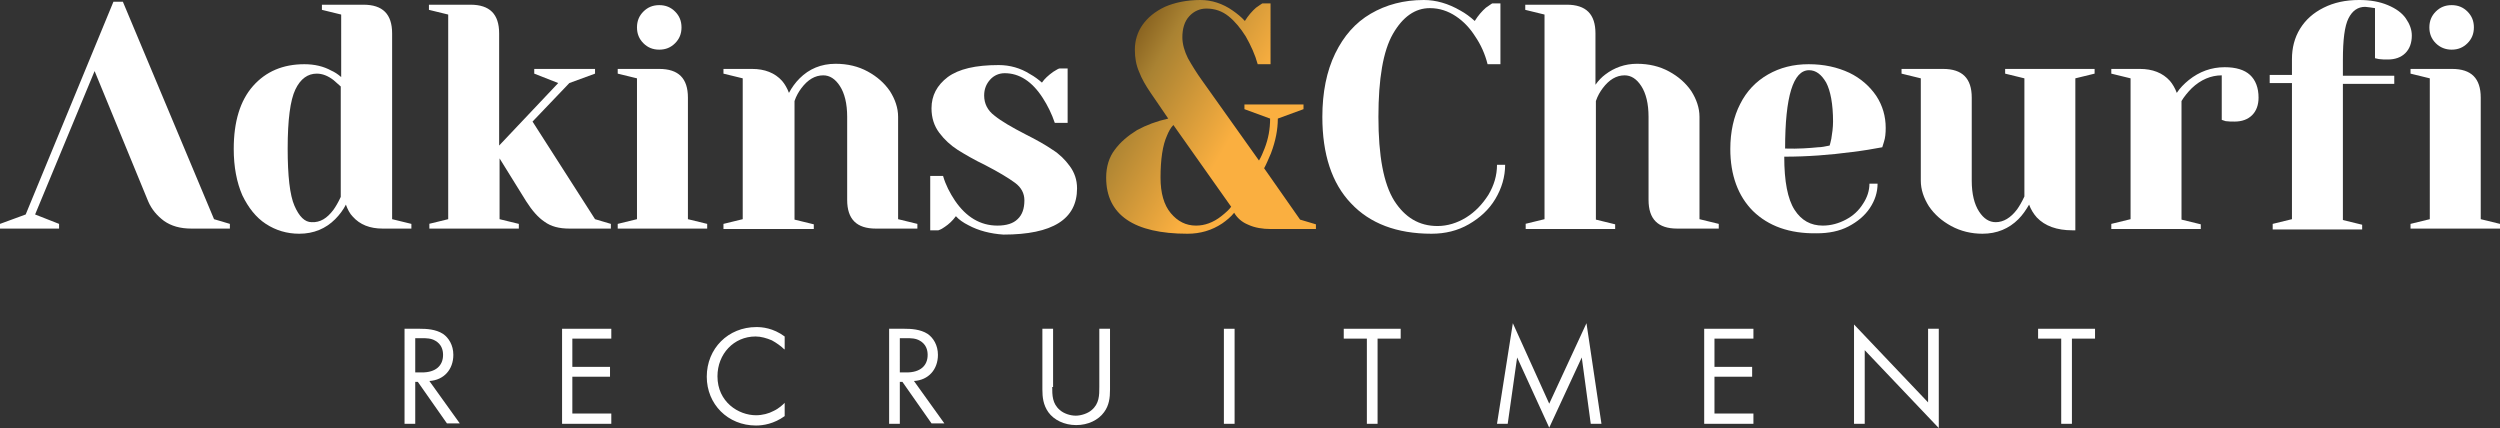
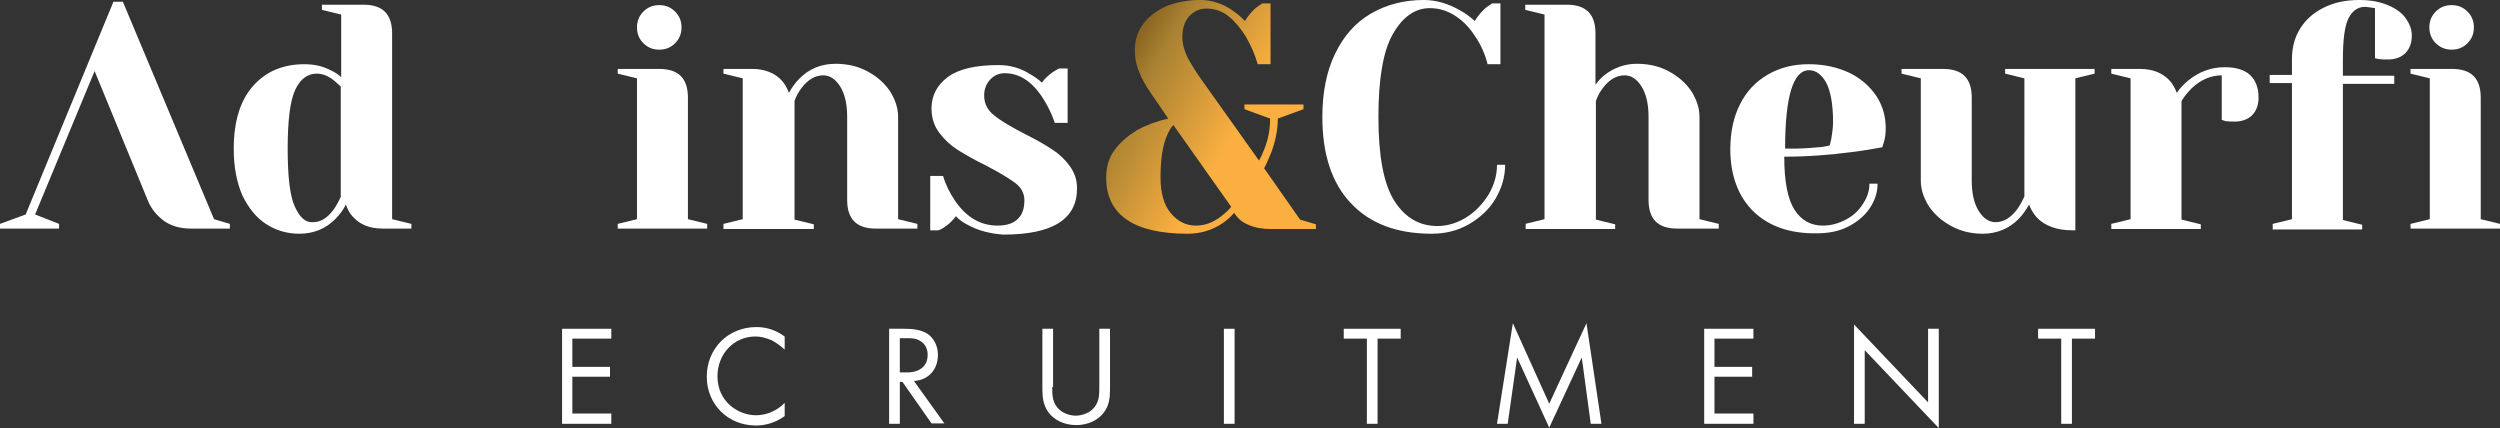
<svg xmlns="http://www.w3.org/2000/svg" version="1.1" id="Layer_1" x="0px" y="0px" viewBox="0 0 584 100" style="enable-background:new 0 0 584 100;" xml:space="preserve">
  <rect x="0" y="0" width="584" height="100" fill="#333333" stroke="none" />
  <style type="text/css">
	.st0{fill:#FFFFFF;}
	.st1{fill:url(#SVGID_1_);}
</style>
  <g>
-     <path class="st0" d="M98.1,76.8c1.5,0,3.7,0.1,5.4,1.2c1.3,0.9,2.4,2.6,2.4,4.9c0,3.4-2.2,5.9-5.6,6.1l7.1,9.9h-3l-6.8-9.7H97V99   h-2.5V76.8H98.1z M97,87h1.6c3.1,0,4.9-1.5,4.9-4.1c0-1.2-0.4-2.5-1.8-3.3c-1-0.6-2.1-0.6-3.2-0.6H97V87z" />
    <path class="st0" d="M142.8,79.1h-9.1v6.6h8.8V88h-8.8v8.6h9.1V99h-11.5V76.8h11.5V79.1z" />
    <path class="st0" d="M183.2,81.6c-0.7-0.7-1.8-1.5-2.9-2.1c-1.2-0.5-2.5-0.9-3.8-0.9c-5.1,0-8.9,4.1-8.9,9.3c0,6,4.9,9.1,9,9.1   c1.5,0,3-0.4,4.1-1c1.3-0.6,2.2-1.5,2.6-1.9v3.1c-2.5,1.8-5,2.2-6.7,2.2c-6.6,0-11.5-5-11.5-11.4c0-6.6,5-11.6,11.6-11.6   c1.3,0,3.9,0.2,6.6,2.2V81.6z" />
    <path class="st0" d="M211.3,76.8c1.5,0,3.7,0.1,5.4,1.2c1.3,0.9,2.4,2.6,2.4,4.9c0,3.4-2.2,5.9-5.6,6.1l7.1,9.9h-3l-6.8-9.7h-0.6   V99h-2.5V76.8H211.3z M210.2,87h1.6c3.1,0,4.9-1.5,4.9-4.1c0-1.2-0.4-2.5-1.8-3.3c-1-0.6-2.1-0.6-3.2-0.6h-1.5V87z" />
    <path class="st0" d="M245.8,90.4c0,1.9,0,3.9,1.8,5.4c0.9,0.8,2.4,1.3,3.7,1.3c1.2,0,2.8-0.5,3.7-1.3c1.8-1.5,1.8-3.5,1.8-5.4V76.8   h2.5V91c0,1.9-0.2,3.7-1.4,5.3c-1.3,1.8-3.7,3-6.5,3c-2.8,0-5.2-1.2-6.5-3c-1.2-1.7-1.4-3.5-1.4-5.3V76.8h2.5V90.4z" />
    <path class="st0" d="M288.4,76.8V99h-2.5V76.8H288.4z" />
    <path class="st0" d="M321.8,79.1V99h-2.5V79.1h-5.4v-2.3h13.3v2.3H321.8z" />
    <path class="st0" d="M349.7,99l3.7-23.5l8.5,18.8l8.7-18.8l3.5,23.5h-2.5l-2.1-15.5l-7.6,16.4l-7.5-16.4L352.2,99H349.7z" />
    <path class="st0" d="M409.6,79.1h-9.1v6.6h8.8V88h-8.8v8.6h9.1V99h-11.5V76.8h11.5V79.1z" />
    <path class="st0" d="M433.1,99V75.8L450.4,94V76.8h2.5V100l-17.3-18.2V99H433.1z" />
    <path class="st0" d="M484,79.1V99h-2.5V79.1h-5.4v-2.3h13.3v2.3H484z" />
  </g>
  <g>
    <path class="st0" d="M8.2,50.1l5.6,2.2v1.1H0v-1.1l6-2.2L26.5,0.4h2.2l21.3,50.8l3.7,1.1v1.1h-9c-2.6,0-4.7-0.6-6.4-1.8   c-1.6-1.2-2.9-2.7-3.7-4.6L22.1,16.6L8.2,50.1z" />
    <path class="st0" d="M62.1,52.3c-2.3-1.5-4.1-3.8-5.5-6.7c-1.3-3-2-6.6-2-10.8c0-6.4,1.5-11.3,4.5-14.7c3-3.4,7-5.1,12-5.1   c2.4,0,4.5,0.5,6.3,1.5c0.7,0.3,1.5,0.8,2.3,1.5V3.4l-4.5-1.1V1.1h9.7c4.5,0,6.7,2.2,6.7,6.7v43.4l4.5,1.1v1.1h-6.7   c-3,0-5.3-0.9-7-2.8c-0.7-0.7-1.2-1.7-1.6-2.8c-0.6,1.2-1.5,2.4-2.5,3.4c-2.2,2.2-5,3.4-8.4,3.4C67,54.6,64.4,53.8,62.1,52.3z    M77.9,49c0.5-0.7,1.1-1.7,1.7-3V20.2c-0.6-0.5-1.1-1-1.7-1.5c-1.3-1-2.6-1.5-3.9-1.5c-2.1,0-3.8,1.2-5,3.7   c-1.2,2.5-1.8,7.1-1.8,13.8c0,6.4,0.5,10.9,1.6,13.4c1.1,2.5,2.4,3.8,4,3.8C74.8,52,76.4,51,77.9,49z" />
-     <path class="st0" d="M100.2,52.3l4.5-1.1V3.4l-4.5-1.1V1.1h9.7c4.5,0,6.7,2.2,6.7,6.7V34l13.8-14.6l-5.6-2.2v-1.1h14.2v1.1l-6,2.2   l-8.6,9l14.6,22.8l3.7,1.1v1.1h-9.7c-2.4,0-4.3-0.5-5.8-1.6c-1.5-1-2.9-2.6-4.3-4.8L116.7,37v14.2l4.5,1.1v1.1h-20.9V52.3z" />
    <path class="st0" d="M144.3,52.3l4.5-1.1V18.3l-4.5-1.1v-1.1h9.7c4.5,0,6.7,2.2,6.7,6.7v28.4l4.5,1.1v1.1h-20.9V52.3z M150.3,10.1   c-1-1-1.5-2.2-1.5-3.7c0-1.5,0.5-2.7,1.5-3.7c1-1,2.2-1.5,3.7-1.5c1.5,0,2.7,0.5,3.7,1.5c1,1,1.5,2.2,1.5,3.7   c0,1.5-0.5,2.7-1.5,3.7c-1,1-2.2,1.5-3.7,1.5C152.5,11.6,151.3,11.1,150.3,10.1z" />
    <path class="st0" d="M169,52.3l4.5-1.1V18.3l-4.5-1.1v-1.1h6.7c2.9,0,5.3,0.9,7,2.8c0.6,0.7,1.2,1.7,1.6,2.8   c0.7-1.3,1.5-2.4,2.5-3.4c2.2-2.2,5-3.4,8.4-3.4c2.8,0,5.3,0.6,7.5,1.8c2.2,1.2,3.9,2.7,5.2,4.6c1.2,1.9,1.9,3.9,1.9,6v23.9   l4.5,1.1v1.1h-9.7c-4.5,0-6.7-2.2-6.7-6.7V27.3c0-3.1-0.6-5.5-1.7-7.2c-1.1-1.7-2.4-2.5-3.9-2.5c-1.9,0-3.6,1-5.1,3   c-0.6,0.8-1.2,1.8-1.6,3v27.7l4.5,1.1v1.1H169V52.3z" />
    <path class="st0" d="M226.2,52.6c-1.2-0.6-2.2-1.3-2.9-2.1c-0.8,1.1-1.7,1.9-2.6,2.5c-0.4,0.3-0.9,0.6-1.5,0.8h-1.9V41.1h3   c0.6,2.1,1.6,4,2.8,5.8c2.6,3.8,5.9,5.8,9.9,5.8c2.1,0,3.7-0.5,4.7-1.5c1.1-1,1.6-2.5,1.6-4.4c0-1.6-0.7-3-2.2-4.1   c-1.5-1.1-3.8-2.5-6.9-4.1c-2.7-1.3-4.9-2.6-6.5-3.6c-1.7-1.1-3.1-2.4-4.3-4c-1.2-1.6-1.8-3.5-1.8-5.7c0-3,1.3-5.4,3.8-7.3   c2.6-1.9,6.5-2.8,11.9-2.8c2.6,0,5.1,0.7,7.3,2.1c1.1,0.6,2,1.3,2.8,2c0.6-0.9,1.5-1.7,2.6-2.5c0.8-0.5,1.3-0.8,1.5-0.8h1.9v12.7   h-3c-0.7-2.1-1.7-4.1-2.8-5.8c-2.5-3.9-5.5-5.8-8.9-5.8c-1.3,0-2.5,0.5-3.4,1.5c-0.9,1-1.4,2.2-1.4,3.7c0,1.9,0.8,3.5,2.4,4.7   c1.6,1.3,4,2.7,7.3,4.4c2.6,1.3,4.7,2.5,6.3,3.6c1.6,1,2.9,2.3,4,3.8c1.1,1.5,1.7,3.2,1.7,5.2c0,7.2-5.7,10.8-17.2,10.8   C231.4,54.6,228.6,53.9,226.2,52.6z" />
    <linearGradient id="SVGID_1_" gradientUnits="userSpaceOnUse" x1="261.428" y1="15.25" x2="312.756" y2="44.884">
      <stop offset="0" style="stop-color:#8A6421" />
      <stop offset="0.124" style="stop-color:#A98232" />
      <stop offset="0.524" style="stop-color:#FAAF40" />
    </linearGradient>
    <path class="st1" d="M258.4,41.5c0-2.6,0.7-4.8,2-6.5c1.3-1.8,3.1-3.3,5.2-4.6c2.2-1.2,4.6-2.1,7.3-2.7l-4.1-6   c-1.1-1.6-2.1-3.3-2.7-4.9c-0.7-1.6-1-3.3-1-5.2c0-2.1,0.6-4.1,1.8-5.8c1.2-1.7,2.9-3.1,5.2-4.2c2.3-1,5.1-1.6,8.3-1.6   c2.6,0,5.2,0.8,7.6,2.5c1,0.7,2,1.5,2.8,2.4c0.8-1.3,1.7-2.3,2.6-3.1c0.9-0.6,1.4-1,1.5-1h1.9V15h-3c-0.6-2.2-1.6-4.4-2.8-6.5   c-1.2-1.9-2.5-3.5-4-4.7c-1.5-1.2-3.2-1.8-5.2-1.8c-1.5,0-2.9,0.6-4,1.8c-1.1,1.2-1.6,2.9-1.6,4.9c0,1.6,0.5,3.3,1.3,4.9   c0.9,1.6,2,3.4,3.3,5.2l13.3,18.7c0.5-0.8,0.9-1.8,1.3-2.8c0.9-2.3,1.3-4.6,1.3-7l-6-2.2v-1.1h13.8v1.1l-6,2.2   c0,2.5-0.5,5.2-1.6,8.1c-0.6,1.4-1.1,2.6-1.6,3.5l8.4,12l3.7,1.1v1.1h-10.5c-2,0-3.8-0.3-5.3-1c-1.5-0.6-2.6-1.6-3.3-2.8   c-0.8,1-1.8,1.8-2.8,2.5c-2.4,1.6-5.1,2.4-8.1,2.4C264.9,54.6,258.4,50.2,258.4,41.5z M285.3,50.5c1-0.8,1.8-1.5,2.3-2.2   l-13.5-19.1c-0.6,0.6-1.1,1.5-1.5,2.5c-1,2.2-1.5,5.5-1.5,9.8c0,3.6,0.8,6.4,2.4,8.3c1.6,1.9,3.5,2.9,5.9,2.9   C281.4,52.7,283.4,52,285.3,50.5z" />
    <path class="st0" d="M315.6,47.5c-4.5-4.7-6.7-11.5-6.7-20.2c0-5.7,1-10.7,3-14.8c2-4.1,4.7-7.2,8.3-9.3c3.6-2.1,7.7-3.2,12.4-3.2   c2.8,0,5.7,0.8,8.6,2.5c1.1,0.6,2.2,1.4,3.3,2.4c0.8-1.3,1.7-2.3,2.6-3.1c0.9-0.6,1.4-1,1.5-1h1.9V15h-3c-0.6-2.4-1.6-4.6-2.9-6.5   c-1.2-1.9-2.7-3.5-4.5-4.7c-1.8-1.2-3.8-1.9-6.1-1.9c-3.4,0-6.3,2-8.6,6c-2.3,4-3.4,10.5-3.4,19.4c0,9.1,1.2,15.6,3.7,19.6   c2.5,3.9,5.8,5.9,10.1,5.9c2.3,0,4.6-0.7,6.7-2c2.1-1.3,3.8-3.1,5.2-5.3c1.3-2.2,2-4.5,2-7h1.9c0,2.8-0.8,5.5-2.3,8   c-1.5,2.5-3.6,4.4-6.2,5.9c-2.6,1.5-5.5,2.2-8.7,2.2C326.3,54.6,320,52.2,315.6,47.5z" />
    <path class="st0" d="M356.3,52.3l4.5-1.1V3.4l-4.5-1.1V1.1h9.7c4.5,0,6.7,2.2,6.7,6.7v12c0.7-1,1.5-1.8,2.3-2.4   c2.1-1.6,4.6-2.5,7.4-2.5c2.8,0,5.3,0.6,7.5,1.8c2.2,1.2,3.9,2.7,5.2,4.6c1.2,1.9,1.9,3.9,1.9,6v23.9l4.5,1.1v1.1h-9.7   c-4.5,0-6.7-2.2-6.7-6.7V27.3c0-3.1-0.6-5.5-1.7-7.2c-1.1-1.7-2.4-2.5-3.9-2.5c-1.9,0-3.6,1-5.1,3c-0.6,0.8-1.2,1.8-1.6,3v27.7   l4.5,1.1v1.1h-20.9V52.3z" />
    <path class="st0" d="M409.5,49.3c-3.5-3.5-5.3-8.4-5.3-14.5c0-4,0.8-7.6,2.3-10.5c1.5-3,3.7-5.3,6.5-6.9c2.8-1.6,5.9-2.4,9.5-2.4   s6.7,0.7,9.5,2c2.7,1.3,4.8,3.2,6.3,5.4c1.5,2.3,2.2,4.8,2.2,7.5c0,1.2-0.1,2.3-0.4,3.2l-0.4,1.3c-2.1,0.4-4.5,0.8-7,1.1   c-5.2,0.7-10.5,1.1-15.9,1.1c0,5.8,0.8,9.9,2.4,12.4c1.6,2.5,3.8,3.7,6.6,3.7c1.9,0,3.7-0.5,5.4-1.4c1.7-0.9,3-2.1,4-3.7   c1-1.5,1.5-3.1,1.5-4.7h1.9c0,2-0.6,3.9-1.8,5.7c-1.2,1.8-2.9,3.2-5,4.3c-2.1,1.1-4.6,1.6-7.4,1.6C418,54.6,413.1,52.8,409.5,49.3z    M424.7,34.4c0.8,0,1.7-0.2,2.7-0.4c0.1-0.2,0.2-0.8,0.4-1.6c0.2-1.2,0.4-2.6,0.4-4c0-4.1-0.6-7.2-1.6-9.1c-1.1-1.9-2.4-2.9-4-2.9   c-3.7,0-5.6,6.1-5.6,18.3C420.1,34.8,422.7,34.6,424.7,34.4z" />
    <path class="st0" d="M455.8,52.8c-2.2-1.2-3.9-2.7-5.2-4.6c-1.2-1.9-1.9-3.9-1.9-6V18.3l-4.5-1.1v-1.1h9.7c4.5,0,6.7,2.2,6.7,6.7   v19.4c0,3.1,0.6,5.5,1.7,7.2s2.4,2.5,3.9,2.5c1.8,0,3.5-1,5-3c0.5-0.7,1.1-1.7,1.7-3V18.3l-4.5-1.1v-1.1h20.9v1.1l-4.5,1.1v35.5   h-0.7c-3.6,0-6.4-1-8.3-3c-0.8-0.9-1.4-1.9-1.8-3c-0.7,1.2-1.5,2.4-2.5,3.4c-2.2,2.2-5,3.4-8.4,3.4C460.5,54.6,458,54,455.8,52.8z" />
    <path class="st0" d="M493.2,52.3l4.5-1.1V18.3l-4.5-1.1v-1.1h6.7c2.9,0,5.3,0.9,7,2.8c0.6,0.7,1.2,1.7,1.6,2.8   c0.7-1.1,1.7-2.1,2.8-3c2.5-2,5.3-3,8.4-3c2.6,0,4.6,0.6,5.9,1.8c1.3,1.2,2,3,2,5.3c0,1.7-0.5,3.1-1.5,4.1c-1,1-2.4,1.5-4.1,1.5   c-0.7,0-1.4,0-2.1-0.1L519,28V17.6c-2.5,0-4.9,1-7,3c-1,1-1.8,2-2.4,3v27.7l4.5,1.1v1.1h-20.9V52.3z" />
    <path class="st0" d="M530.9,52.3l4.5-1.1V19.4h-5.2v-1.9h5.2v-3.7c0-2.6,0.6-5,1.9-7.1c1.3-2.1,3.1-3.7,5.5-4.9   c2.4-1.2,5.1-1.8,8.3-1.8c2.6,0,4.8,0.4,6.7,1.2s3.3,1.8,4.2,3.1s1.4,2.6,1.4,4c0,1.7-0.5,3.1-1.5,4.1c-1,1-2.4,1.5-4.1,1.5   c-0.7,0-1.4,0-2.1-0.1l-0.9-0.2V1.9l-0.7-0.1c-0.2,0-0.4-0.1-0.7-0.1c-0.3,0-0.6-0.1-0.9-0.1c-1.7,0-3,0.9-3.9,2.7   c-0.9,1.8-1.3,5-1.3,9.7v3.7h12v1.9h-12v31.8l4.5,1.1v1.1h-20.9V52.3z" />
    <path class="st0" d="M563.1,52.3l4.5-1.1V18.3l-4.5-1.1v-1.1h9.7c4.5,0,6.7,2.2,6.7,6.7v28.4l4.5,1.1v1.1h-20.9V52.3z M569,10.1   c-1-1-1.5-2.2-1.5-3.7c0-1.5,0.5-2.7,1.5-3.7c1-1,2.2-1.5,3.7-1.5c1.5,0,2.7,0.5,3.7,1.5c1,1,1.5,2.2,1.5,3.7   c0,1.5-0.5,2.7-1.5,3.7c-1,1-2.2,1.5-3.7,1.5C571.3,11.6,570,11.1,569,10.1z" />
  </g>
</svg>